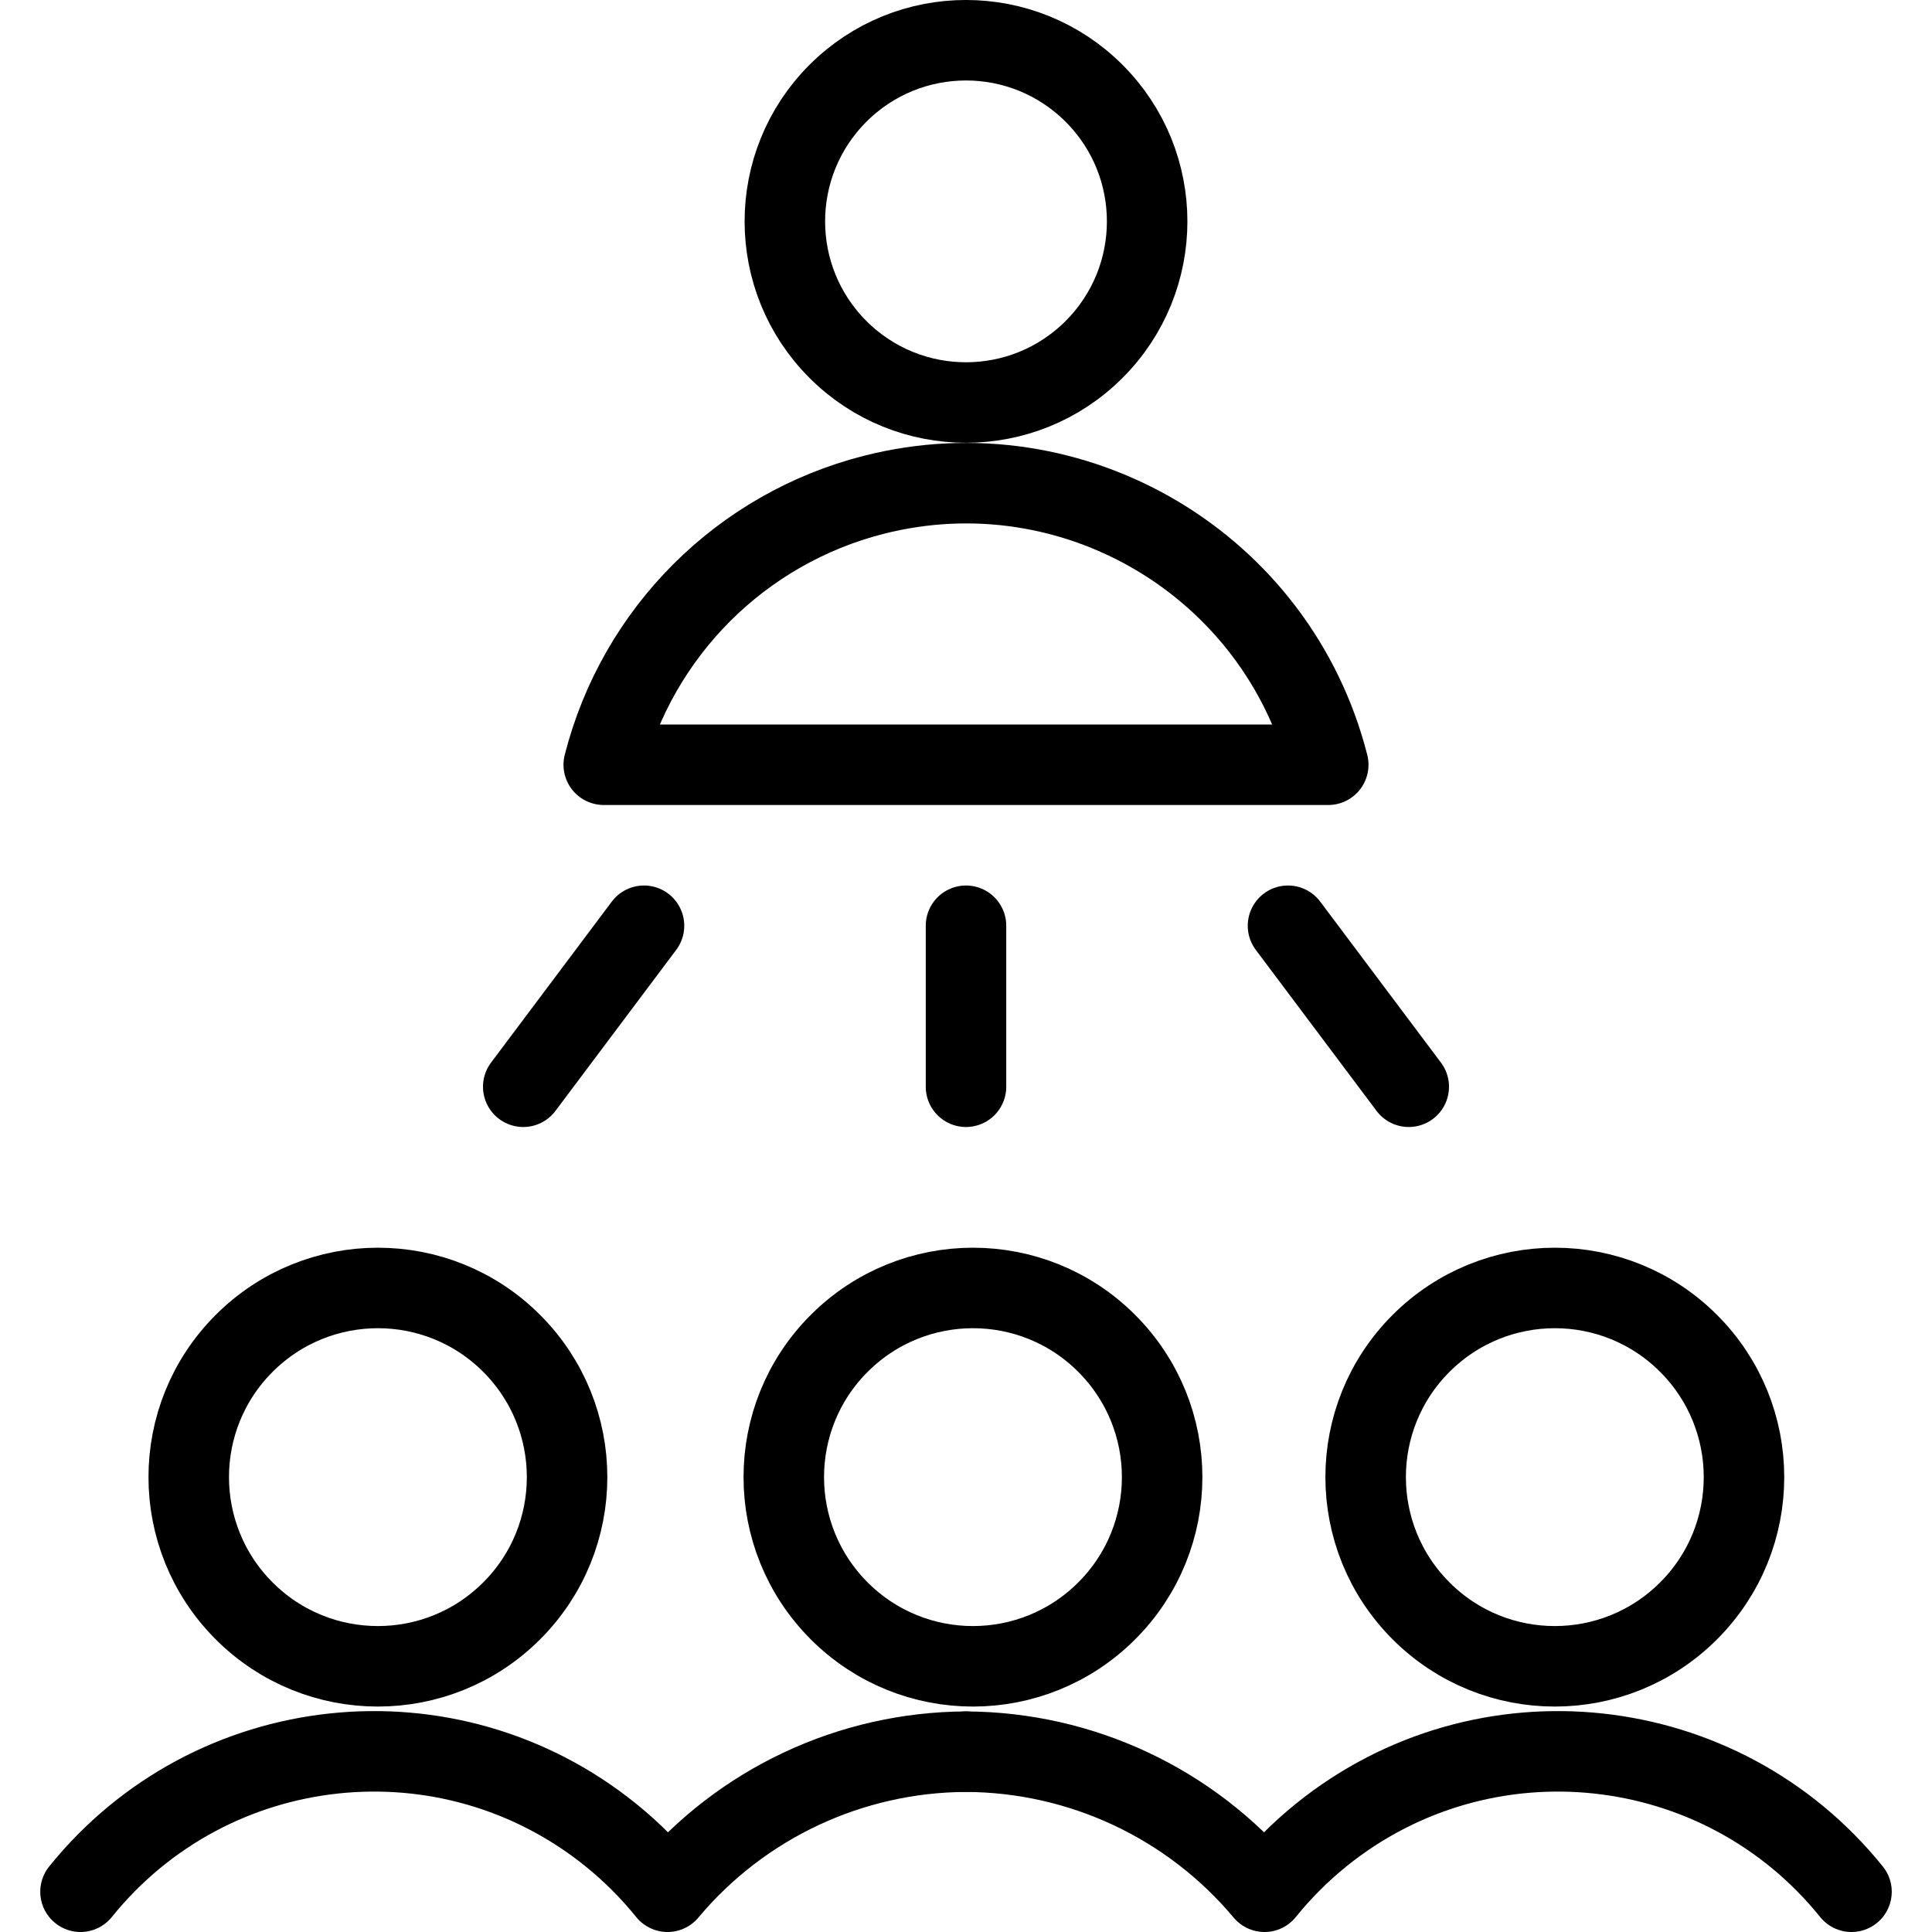
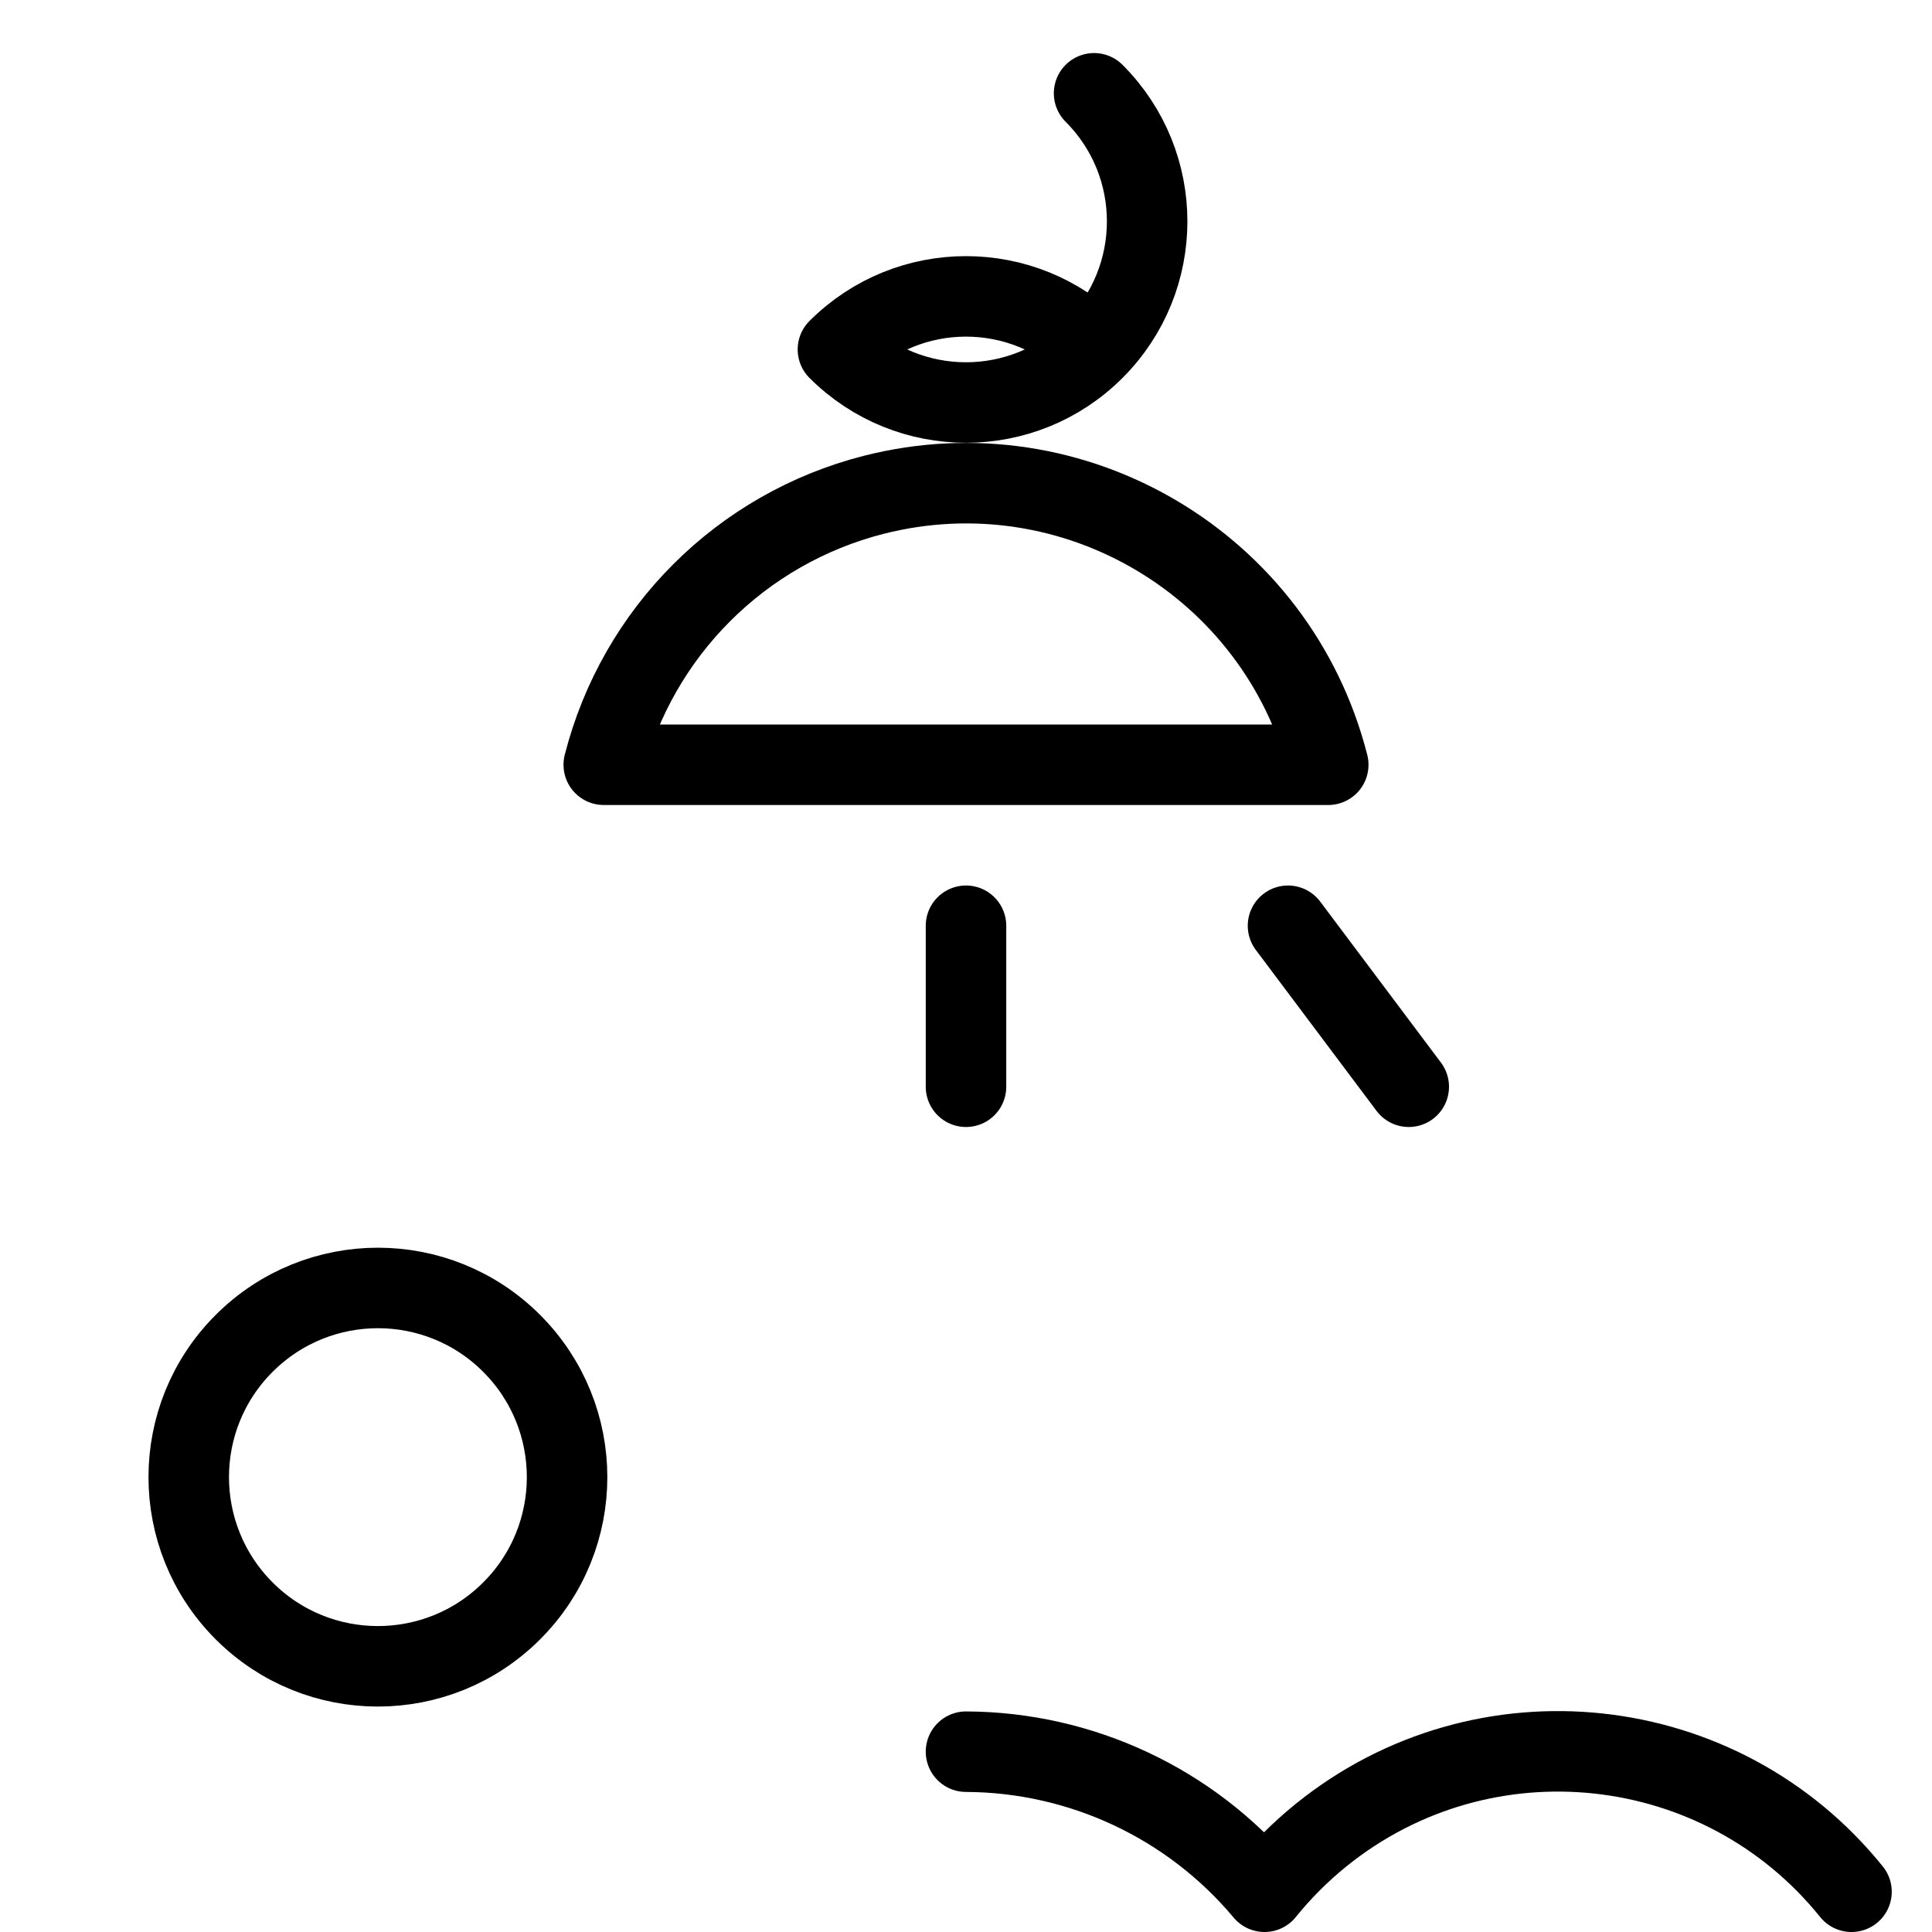
<svg xmlns="http://www.w3.org/2000/svg" version="1.1" viewBox="0 0 24 24">
  <g stroke-linecap="round" stroke-width="1" stroke="CurrentColor" fill="none" stroke-linejoin="round">
-     <path d="M13.591,1.159c0.879,0.879 0.879,2.303 0,3.182c-0.879,0.879 -2.303,0.879 -3.182,0c-0.879,-0.879 -0.879,-2.303 0,-3.182c0.879,-0.879 2.303,-0.879 3.182,-4.44089e-16" />
+     <path d="M13.591,1.159c0.879,0.879 0.879,2.303 0,3.182c-0.879,0.879 -2.303,0.879 -3.182,0c0.879,-0.879 2.303,-0.879 3.182,-4.44089e-16" />
    <path d="M16.5,9.5l-6.44701e-08,-2.52826e-07c-0.634,-2.485 -3.162,-3.986 -5.647,-3.353c-1.647,0.42 -2.933,1.706 -3.353,3.353Z" />
    <path d="M12,13.5v-2" />
-     <path d="M6.5,13.5l1.5,-2" />
    <path d="M17.5,13.5l-1.5,-2" />
-     <path d="M13.748,16.688c0.918,0.918 0.918,2.406 0,3.323c-0.918,0.918 -2.406,0.918 -3.323,0c-0.918,-0.918 -0.918,-2.406 -1.77636e-15,-3.323c0.918,-0.918 2.406,-0.918 3.323,0" />
    <path d="M6.356,16.688c0.918,0.918 0.918,2.406 0,3.323c-0.918,0.918 -2.406,0.918 -3.323,0c-0.918,-0.918 -0.918,-2.406 -4.44089e-16,-3.323c0.918,-0.918 2.406,-0.918 3.323,0" />
-     <path d="M20.976,16.688c0.918,0.918 0.918,2.406 0,3.323c-0.918,0.918 -2.406,0.918 -3.323,0c-0.918,-0.918 -0.918,-2.406 0,-3.323c0.918,-0.918 2.406,-0.918 3.323,0" />
    <path d="M23,23.5l-1.94212e-08,-2.40939e-08c-1.623,-2.014 -4.571,-2.33 -6.585,-0.707c-0.26,0.21 -0.497,0.447 -0.707,0.707l-1.49368e-07,-1.78363e-07c-0.919,-1.098 -2.276,-1.734 -3.708,-1.74" />
-     <path d="M1,23.5l-6.23337e-08,7.7331e-08c1.623,-2.014 4.571,-2.33 6.585,-0.707c0.26,0.21 0.497,0.447 0.707,0.707l3.49118e-07,-4.16886e-07c0.919,-1.098 2.276,-1.734 3.708,-1.74" />
  </g>
</svg>